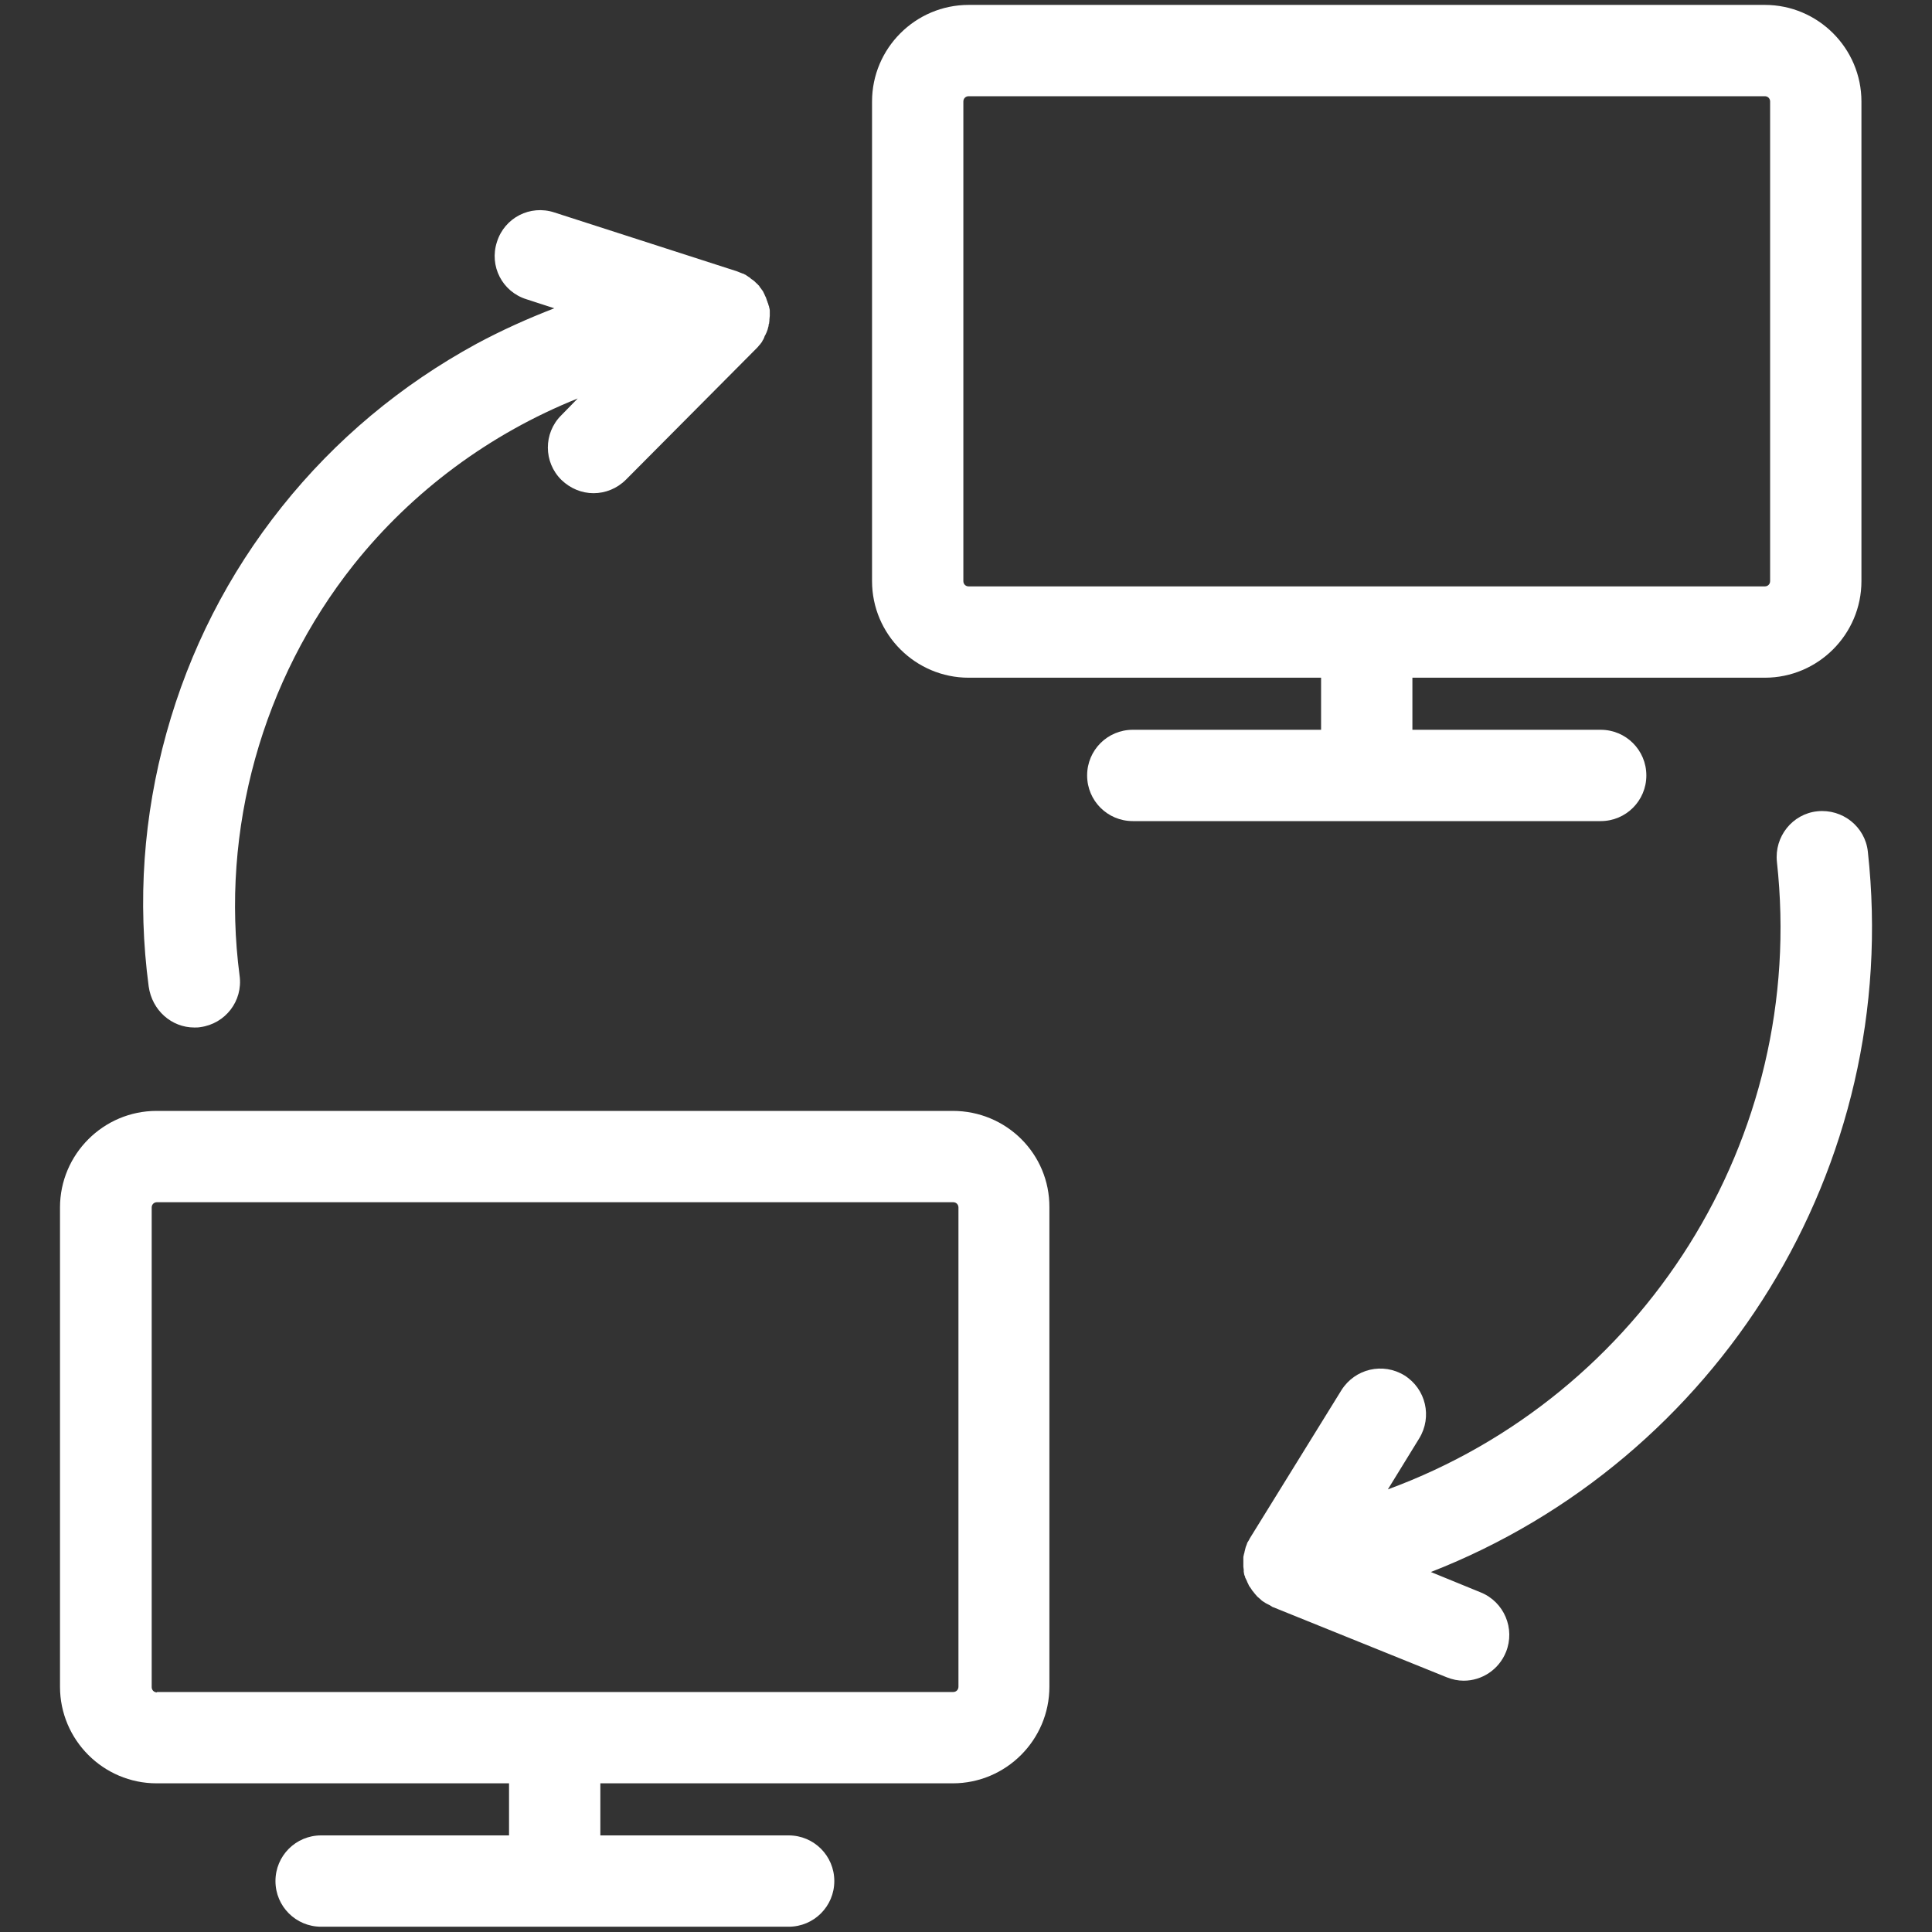
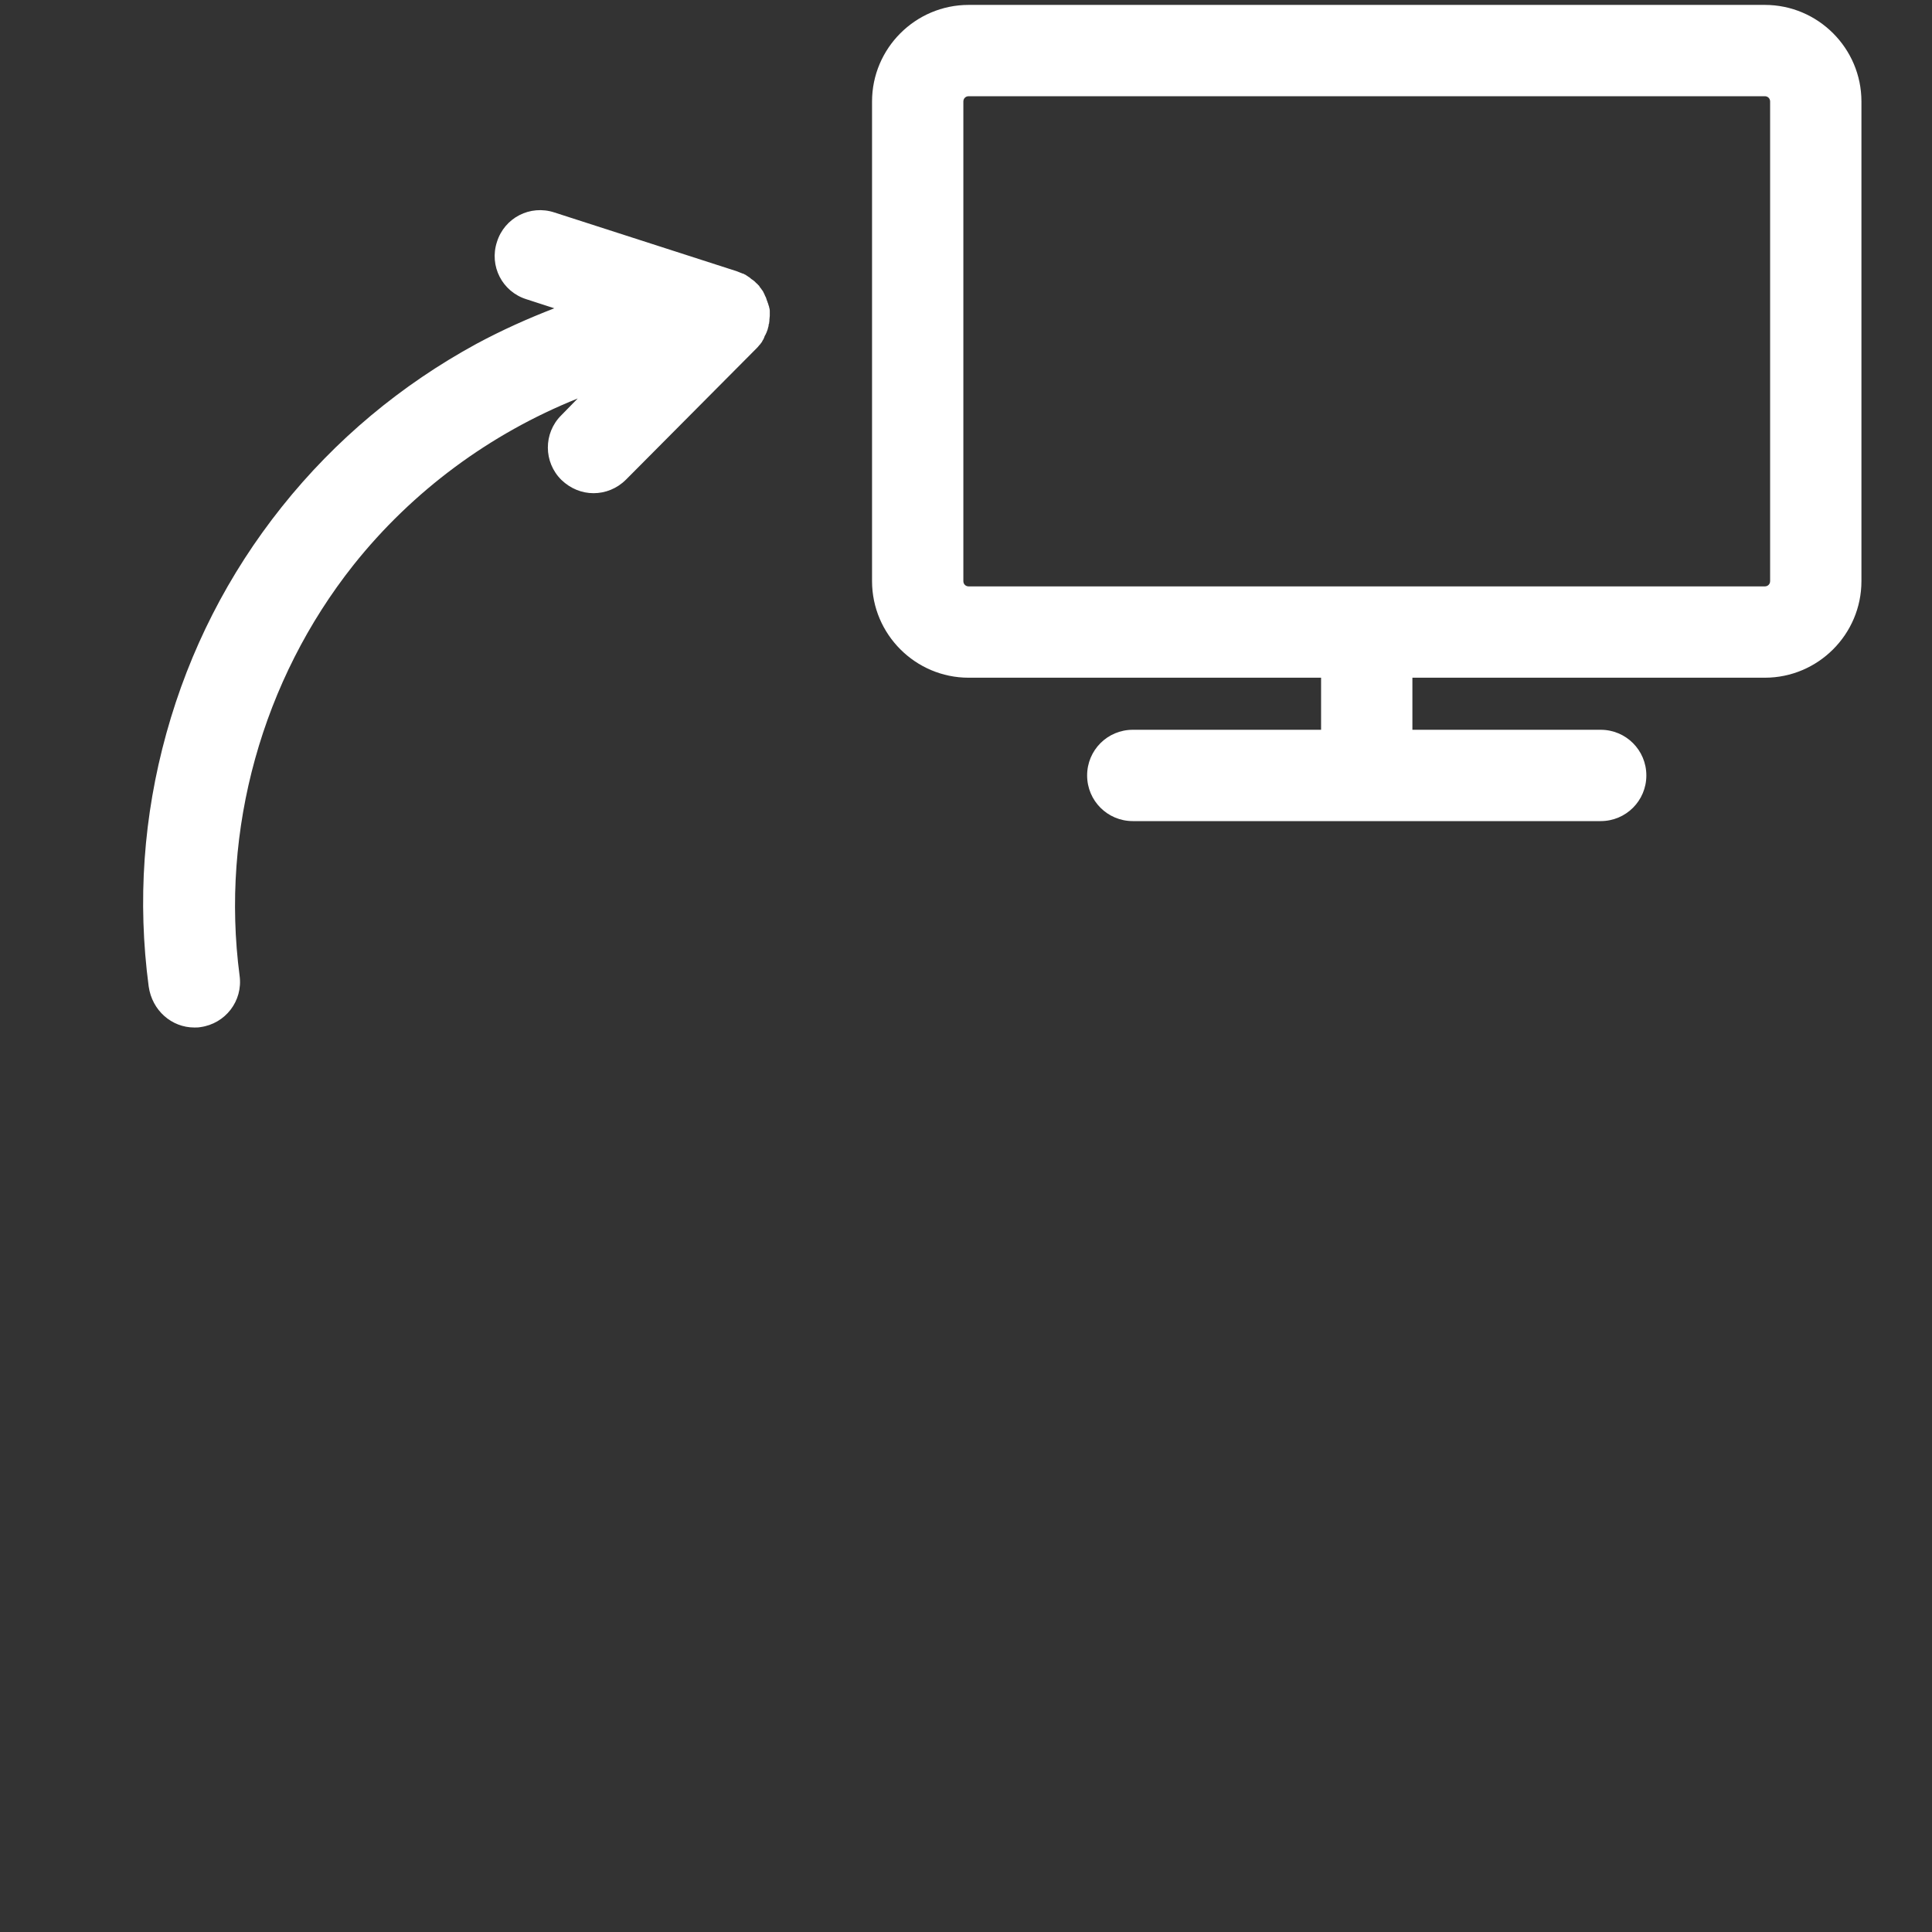
<svg xmlns="http://www.w3.org/2000/svg" version="1.1" id="Calque_1" x="0px" y="0px" viewBox="0 0 512 512" style="enable-background:new 0 0 512 512;" xml:space="preserve">
  <rect x="0" y="0" width="512" height="512" fill="#333333" stroke="none" />
  <style type="text/css">
	.st0{fill:#FFFFFF;}
</style>
  <g>
    <path class="st0" d="M424.2,217.6c6.7,0,12.1-5.4,12.1-12.1c0-6.7-5.4-12.1-12.1-12.1h-49.9v-13.8h93.4c14.1,0,25.6-11.5,25.6-25.6   V26.9c0-14.1-11.5-25.6-25.6-25.6h-211c-14.1,0-25.6,11.5-25.6,25.6V154c0,14.1,11.5,25.6,25.6,25.6h93.4v13.8h-49.9   c-6.7,0-12.1,5.4-12.1,12.1c0,6.7,5.4,12.1,12.1,12.1L424.2,217.6L424.2,217.6z M256.7,155.4c-0.8,0-1.4-0.6-1.4-1.4V26.9   c0-0.8,0.6-1.4,1.4-1.4h211c0.8,0,1.4,0.6,1.4,1.4V154c0,0.8-0.6,1.4-1.4,1.4H256.7z" />
-     <path class="st0" d="M252.5,294.4h-211c-14.1,0-25.6,11.5-25.6,25.6v127c0,14.1,11.5,25.6,25.6,25.6h93.4v13.8H85.1   c-6.7,0-12.1,5.4-12.1,12.1s5.4,12.1,12.1,12.1H209c6.7,0,12.1-5.4,12.1-12.1s-5.4-12.1-12.1-12.1h-49.9v-13.8h93.4   c14.1,0,25.6-11.5,25.6-25.6V320C278.2,305.8,266.7,294.4,252.5,294.4z M41.6,448.5c-0.8,0-1.4-0.6-1.4-1.4V320   c0-0.8,0.6-1.4,1.4-1.4h211c0.8,0,1.4,0.6,1.4,1.4v127c0,0.8-0.6,1.4-1.4,1.4h-211V448.5z" />
    <path class="st0" d="M51.5,272.3c0.5,0,1.1,0,1.6-0.1c6.6-0.9,11.3-6.9,10.4-13.6c-5.1-38.7,6-78.4,30.2-108.9   c15.6-19.6,36.2-34.8,59.4-44.1l-4.4,4.5c-4.7,4.7-4.7,12.4,0.1,17.1c2.4,2.3,5.4,3.5,8.5,3.5s6.2-1.2,8.6-3.6l34.6-34.8l0,0l0,0   c0.2-0.2,0.5-0.5,0.7-0.8c0.1-0.1,0.1-0.1,0.2-0.2c0.2-0.3,0.4-0.5,0.6-0.8c0,0,0,0,0-0.1c0.2-0.3,0.4-0.6,0.5-0.9   c0-0.1,0.1-0.2,0.1-0.3c0.1-0.3,0.3-0.5,0.4-0.8c0-0.1,0.1-0.2,0.1-0.2c0.1-0.3,0.2-0.5,0.3-0.8c0-0.1,0.1-0.2,0.1-0.4   c0.1-0.3,0.2-0.6,0.2-0.9c0-0.1,0-0.2,0.1-0.3c0-0.3,0.1-0.5,0.1-0.8c0-0.1,0-0.2,0-0.3c0-0.3,0.1-0.7,0.1-1c0-0.1,0-0.1,0-0.2   c0-0.3,0-0.7,0-1v-0.1l0,0c0-0.4-0.1-0.7-0.2-1.1c0-0.1,0-0.2-0.1-0.3c0-0.1,0-0.2-0.1-0.3c0-0.2-0.1-0.4-0.2-0.6   c0-0.1,0-0.2-0.1-0.3c-0.1-0.3-0.2-0.6-0.3-0.9c0-0.1-0.1-0.2-0.2-0.4c-0.1-0.2-0.2-0.5-0.3-0.7c-0.1-0.1-0.1-0.2-0.2-0.4   c-0.1-0.2-0.2-0.4-0.4-0.6c-0.1-0.1-0.1-0.2-0.2-0.3c-0.2-0.2-0.4-0.5-0.5-0.7c-0.1-0.1-0.1-0.2-0.2-0.2c-0.2-0.2-0.3-0.4-0.5-0.5   c-0.1-0.1-0.2-0.2-0.3-0.3c-0.2-0.2-0.4-0.4-0.7-0.6c-0.1-0.1-0.2-0.1-0.3-0.2c-0.2-0.1-0.3-0.3-0.5-0.4c-0.1-0.1-0.2-0.2-0.3-0.2   c-0.2-0.2-0.5-0.3-0.7-0.5c-0.1-0.1-0.3-0.1-0.4-0.2c-0.2-0.1-0.3-0.2-0.5-0.2c-0.2-0.1-0.3-0.1-0.5-0.2s-0.3-0.1-0.5-0.2   s-0.3-0.1-0.5-0.2l-48.4-15.6c-6.4-2.1-13.2,1.4-15.2,7.8c-2.1,6.4,1.4,13.2,7.8,15.2l7.4,2.4c-7,2.7-13.9,5.8-20.6,9.4   c-20,10.9-37.4,25.4-51.6,43.2s-24.5,38-30.6,60s-7.7,44.5-4.7,67.1C40.3,267.8,45.5,272.3,51.5,272.3z" />
-     <path class="st0" d="M495,225.7c-0.7-6.6-6.7-11.4-13.4-10.7c-6.6,0.7-11.4,6.7-10.7,13.4C479,302,435.1,370,367.8,394.7l8.3-13.5   c3.5-5.7,1.8-13.1-3.9-16.7c-5.7-3.5-13.1-1.8-16.7,3.9l-24.3,39.3c0,0.1-0.1,0.1-0.1,0.2c-0.1,0.2-0.2,0.4-0.4,0.7   c-0.1,0.1-0.2,0.3-0.2,0.4c-0.1,0.3-0.2,0.6-0.3,0.8c0,0.1-0.1,0.2-0.1,0.3c-0.1,0.4-0.2,0.8-0.3,1.2c0,0.1,0,0.2-0.1,0.4   c-0.1,0.3-0.1,0.6-0.2,0.9c0,0.2,0,0.4,0,0.6s0,0.5,0,0.7s0,0.5,0,0.7s0,0.4,0,0.6c0,0.3,0.1,0.5,0.1,0.8c0,0.1,0,0.2,0,0.3   c0,0.1,0,0.1,0,0.2c0,0.2,0.1,0.4,0.1,0.6s0.1,0.4,0.2,0.6c0,0.1,0.1,0.2,0.1,0.4c0,0.1,0.1,0.1,0.1,0.2c0.1,0.2,0.2,0.4,0.3,0.6   c0.1,0.2,0.1,0.3,0.2,0.5c0.2,0.3,0.3,0.7,0.5,1c0.1,0.1,0.2,0.3,0.3,0.4c0.1,0.2,0.3,0.4,0.4,0.6s0.2,0.3,0.4,0.5   c0.1,0.2,0.2,0.3,0.4,0.5c0.1,0.2,0.3,0.3,0.4,0.5c0.1,0.1,0.3,0.3,0.4,0.4c0.2,0.1,0.3,0.3,0.5,0.4c0.1,0.1,0.2,0.2,0.3,0.3   c0.3,0.3,0.7,0.5,1,0.7c0.1,0.1,0.3,0.2,0.5,0.3c0.2,0.1,0.4,0.2,0.6,0.3c0.2,0.1,0.4,0.2,0.5,0.3c0.1,0,0.2,0.1,0.3,0.2l46.3,18.7   c1.5,0.6,3,0.9,4.5,0.9c4.8,0,9.3-2.9,11.2-7.6c2.5-6.2-0.5-13.3-6.7-15.8l-13.2-5.4C455,387,504.2,309.5,495,225.7z" />
  </g>
</svg>